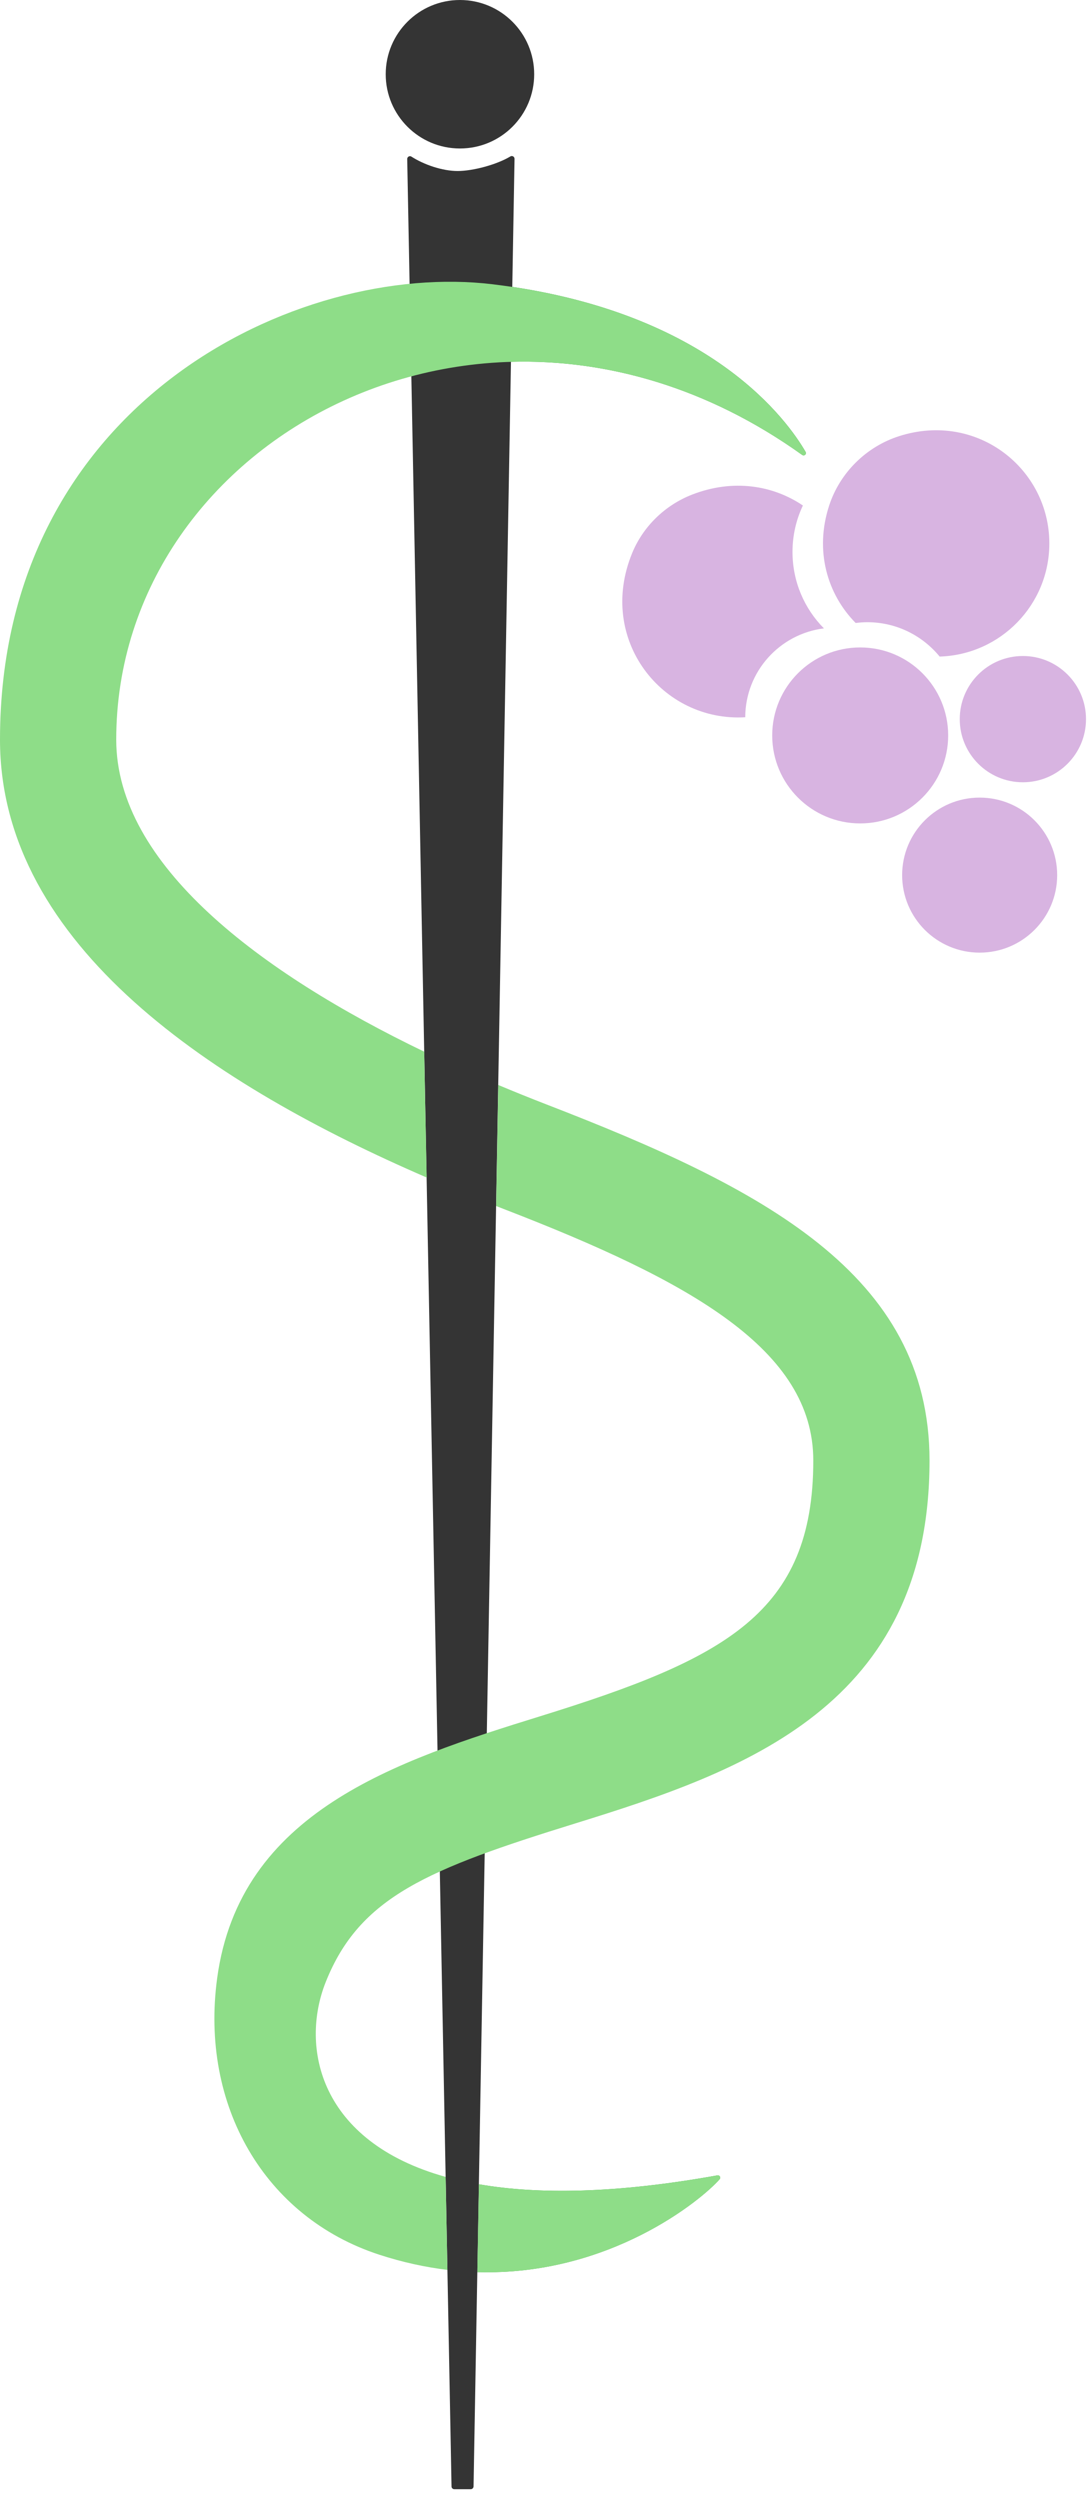
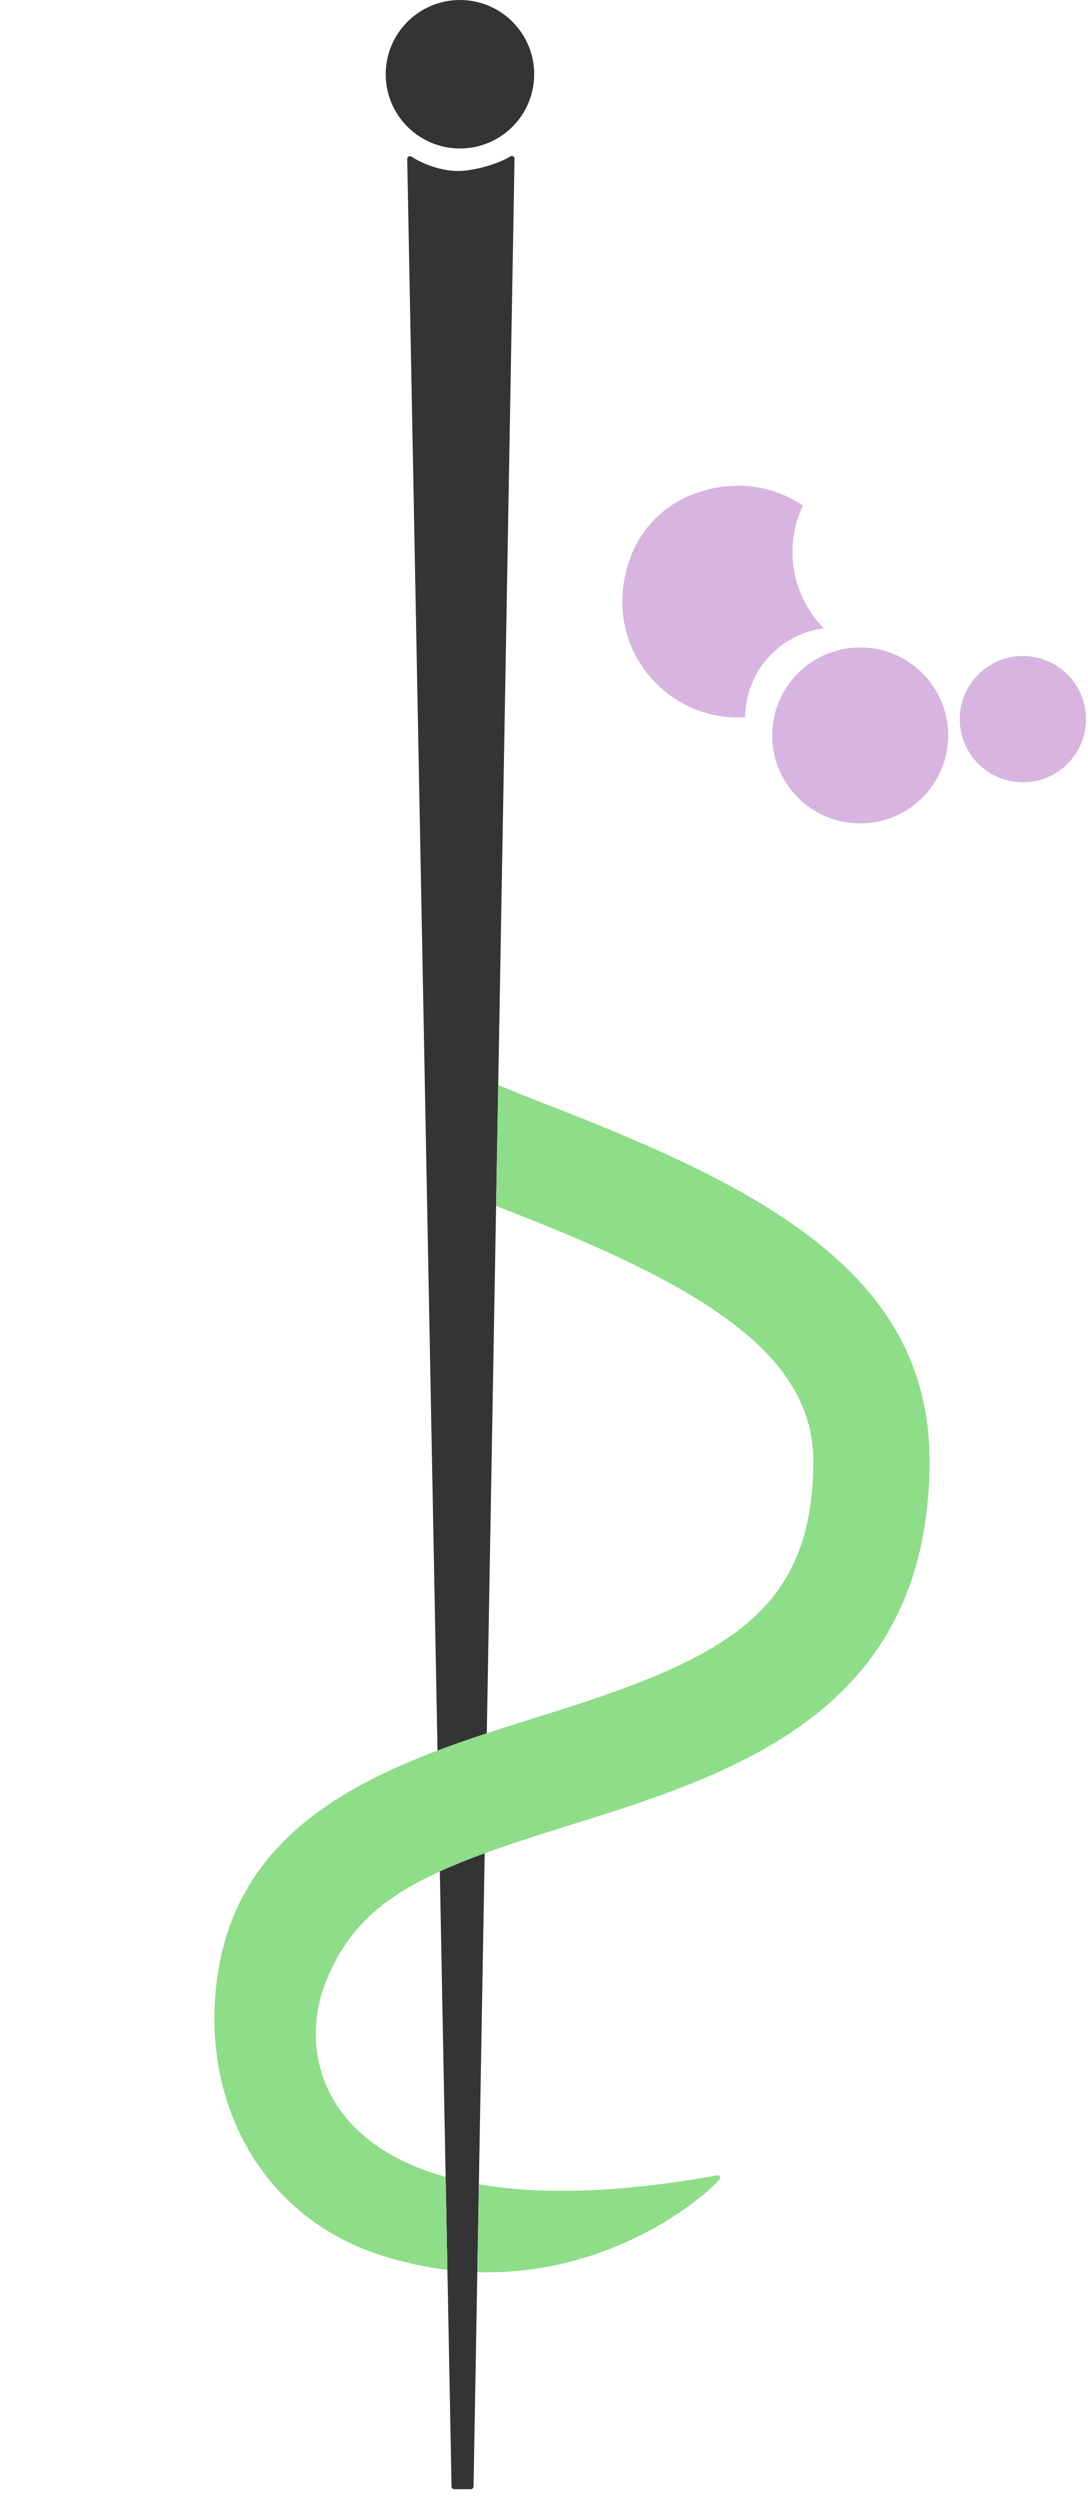
<svg xmlns="http://www.w3.org/2000/svg" width="84" height="193" viewBox="0 0 84 193" fill="none">
  <path d="M35.332 13.202C34.167 13.202 32.744 12.721 31.767 12.092C31.623 11.998 31.435 12.107 31.439 12.275C31.618 21.656 34.737 185.273 34.861 191.957C34.861 192.076 34.96 192.165 35.079 192.165H36.343C36.462 192.165 36.556 192.071 36.561 191.952L39.725 12.265C39.73 12.097 39.546 11.988 39.403 12.077C38.341 12.716 36.507 13.202 35.332 13.202Z" fill="#343434" />
-   <path d="M61.934 35.122C62.097 35.236 62.296 35.058 62.197 34.884C60.798 32.465 55.072 24.477 39.557 22.146L39.453 27.933C46.781 27.724 54.611 29.876 61.934 35.122Z" fill="#48AE4D" />
-   <path d="M55.562 168.232C55.676 168.103 55.557 167.905 55.388 167.935C47.569 169.343 41.545 169.417 36.978 168.624L36.859 175.407C47.034 175.704 54.154 169.839 55.562 168.232Z" fill="#48AE4D" />
  <path d="M55.388 167.936C47.569 169.344 41.545 169.418 36.978 168.625L36.859 175.408C47.039 175.71 54.159 169.84 55.567 168.233C55.676 168.099 55.557 167.901 55.388 167.936Z" fill="#8EDD88" />
-   <path d="M32.754 81.191C20.076 75.082 8.974 66.757 8.974 57.099C8.974 33.681 38.119 18.068 61.933 35.124C62.097 35.238 62.295 35.059 62.196 34.886C60.753 32.392 54.699 23.958 38.03 21.945C23.031 20.13 0 31.058 0 57.104C0 73.059 16.635 83.849 32.943 90.904C32.873 87.642 32.814 84.399 32.754 81.191Z" fill="#8EDD88" />
  <path d="M42.179 85.257C40.95 84.781 39.71 84.28 38.471 83.76L38.307 93.106C38.485 93.175 38.669 93.25 38.852 93.319C53.355 98.917 62.791 104.208 62.791 112.751C62.791 124.541 55.958 128.072 41.718 132.489C30.552 135.95 18.514 139.877 16.768 152.699C15.43 162.531 20.413 171.164 29.273 174.059C31.098 174.654 32.858 175.031 34.544 175.234C34.499 173.013 34.454 170.613 34.405 168.055C24.642 165.333 23.16 158.029 25.143 153.026C27.766 146.422 33.046 144.29 44.455 140.755C57.426 136.734 71.765 131.726 71.765 112.751C71.765 98.332 58.819 91.683 42.179 85.257Z" fill="#8EDD88" />
  <path d="M66.412 63.568C70.163 63.568 73.205 60.527 73.205 56.775C73.205 53.024 70.163 49.982 66.412 49.982C62.66 49.982 59.619 53.024 59.619 56.775C59.619 60.527 62.66 63.568 66.412 63.568Z" fill="#D8B4E1" />
-   <path d="M69.432 33.665C66.889 34.474 64.851 36.482 64.018 39.02C62.868 42.536 63.884 45.887 66.061 48.094C66.353 48.059 66.651 48.034 66.958 48.034C69.214 48.034 71.222 49.071 72.546 50.687C77.246 50.543 81.015 46.691 81.015 41.956C81.02 36.204 75.466 31.751 69.432 33.665Z" fill="#D8B4E1" />
-   <path d="M75.635 73.543C78.94 73.543 81.62 70.864 81.62 67.559C81.62 64.254 78.94 61.574 75.635 61.574C72.33 61.574 69.65 64.254 69.65 67.559C69.65 70.864 72.33 73.543 75.635 73.543Z" fill="#D8B4E1" />
  <path d="M78.972 60.391C81.663 60.391 83.846 58.208 83.846 55.517C83.846 52.825 81.663 50.643 78.972 50.643C76.28 50.643 74.098 52.825 74.098 55.517C74.098 58.208 76.28 60.391 78.972 60.391Z" fill="#D8B4E1" />
  <path d="M61.186 42.609C61.186 41.325 61.474 40.111 61.989 39.025C59.679 37.463 56.6 36.952 53.436 38.182C51.349 38.995 49.648 40.636 48.8 42.714C46.073 49.387 51.131 55.754 57.537 55.372C57.547 51.842 60.194 48.936 63.611 48.51C62.108 46.993 61.186 44.91 61.186 42.609Z" fill="#D8B4E1" />
  <path d="M35.511 11.463C38.677 11.463 41.243 8.897 41.243 5.732C41.243 2.566 38.677 0 35.511 0C32.346 0 29.779 2.566 29.779 5.732C29.779 8.897 32.346 11.463 35.511 11.463Z" fill="#343434" />
</svg>